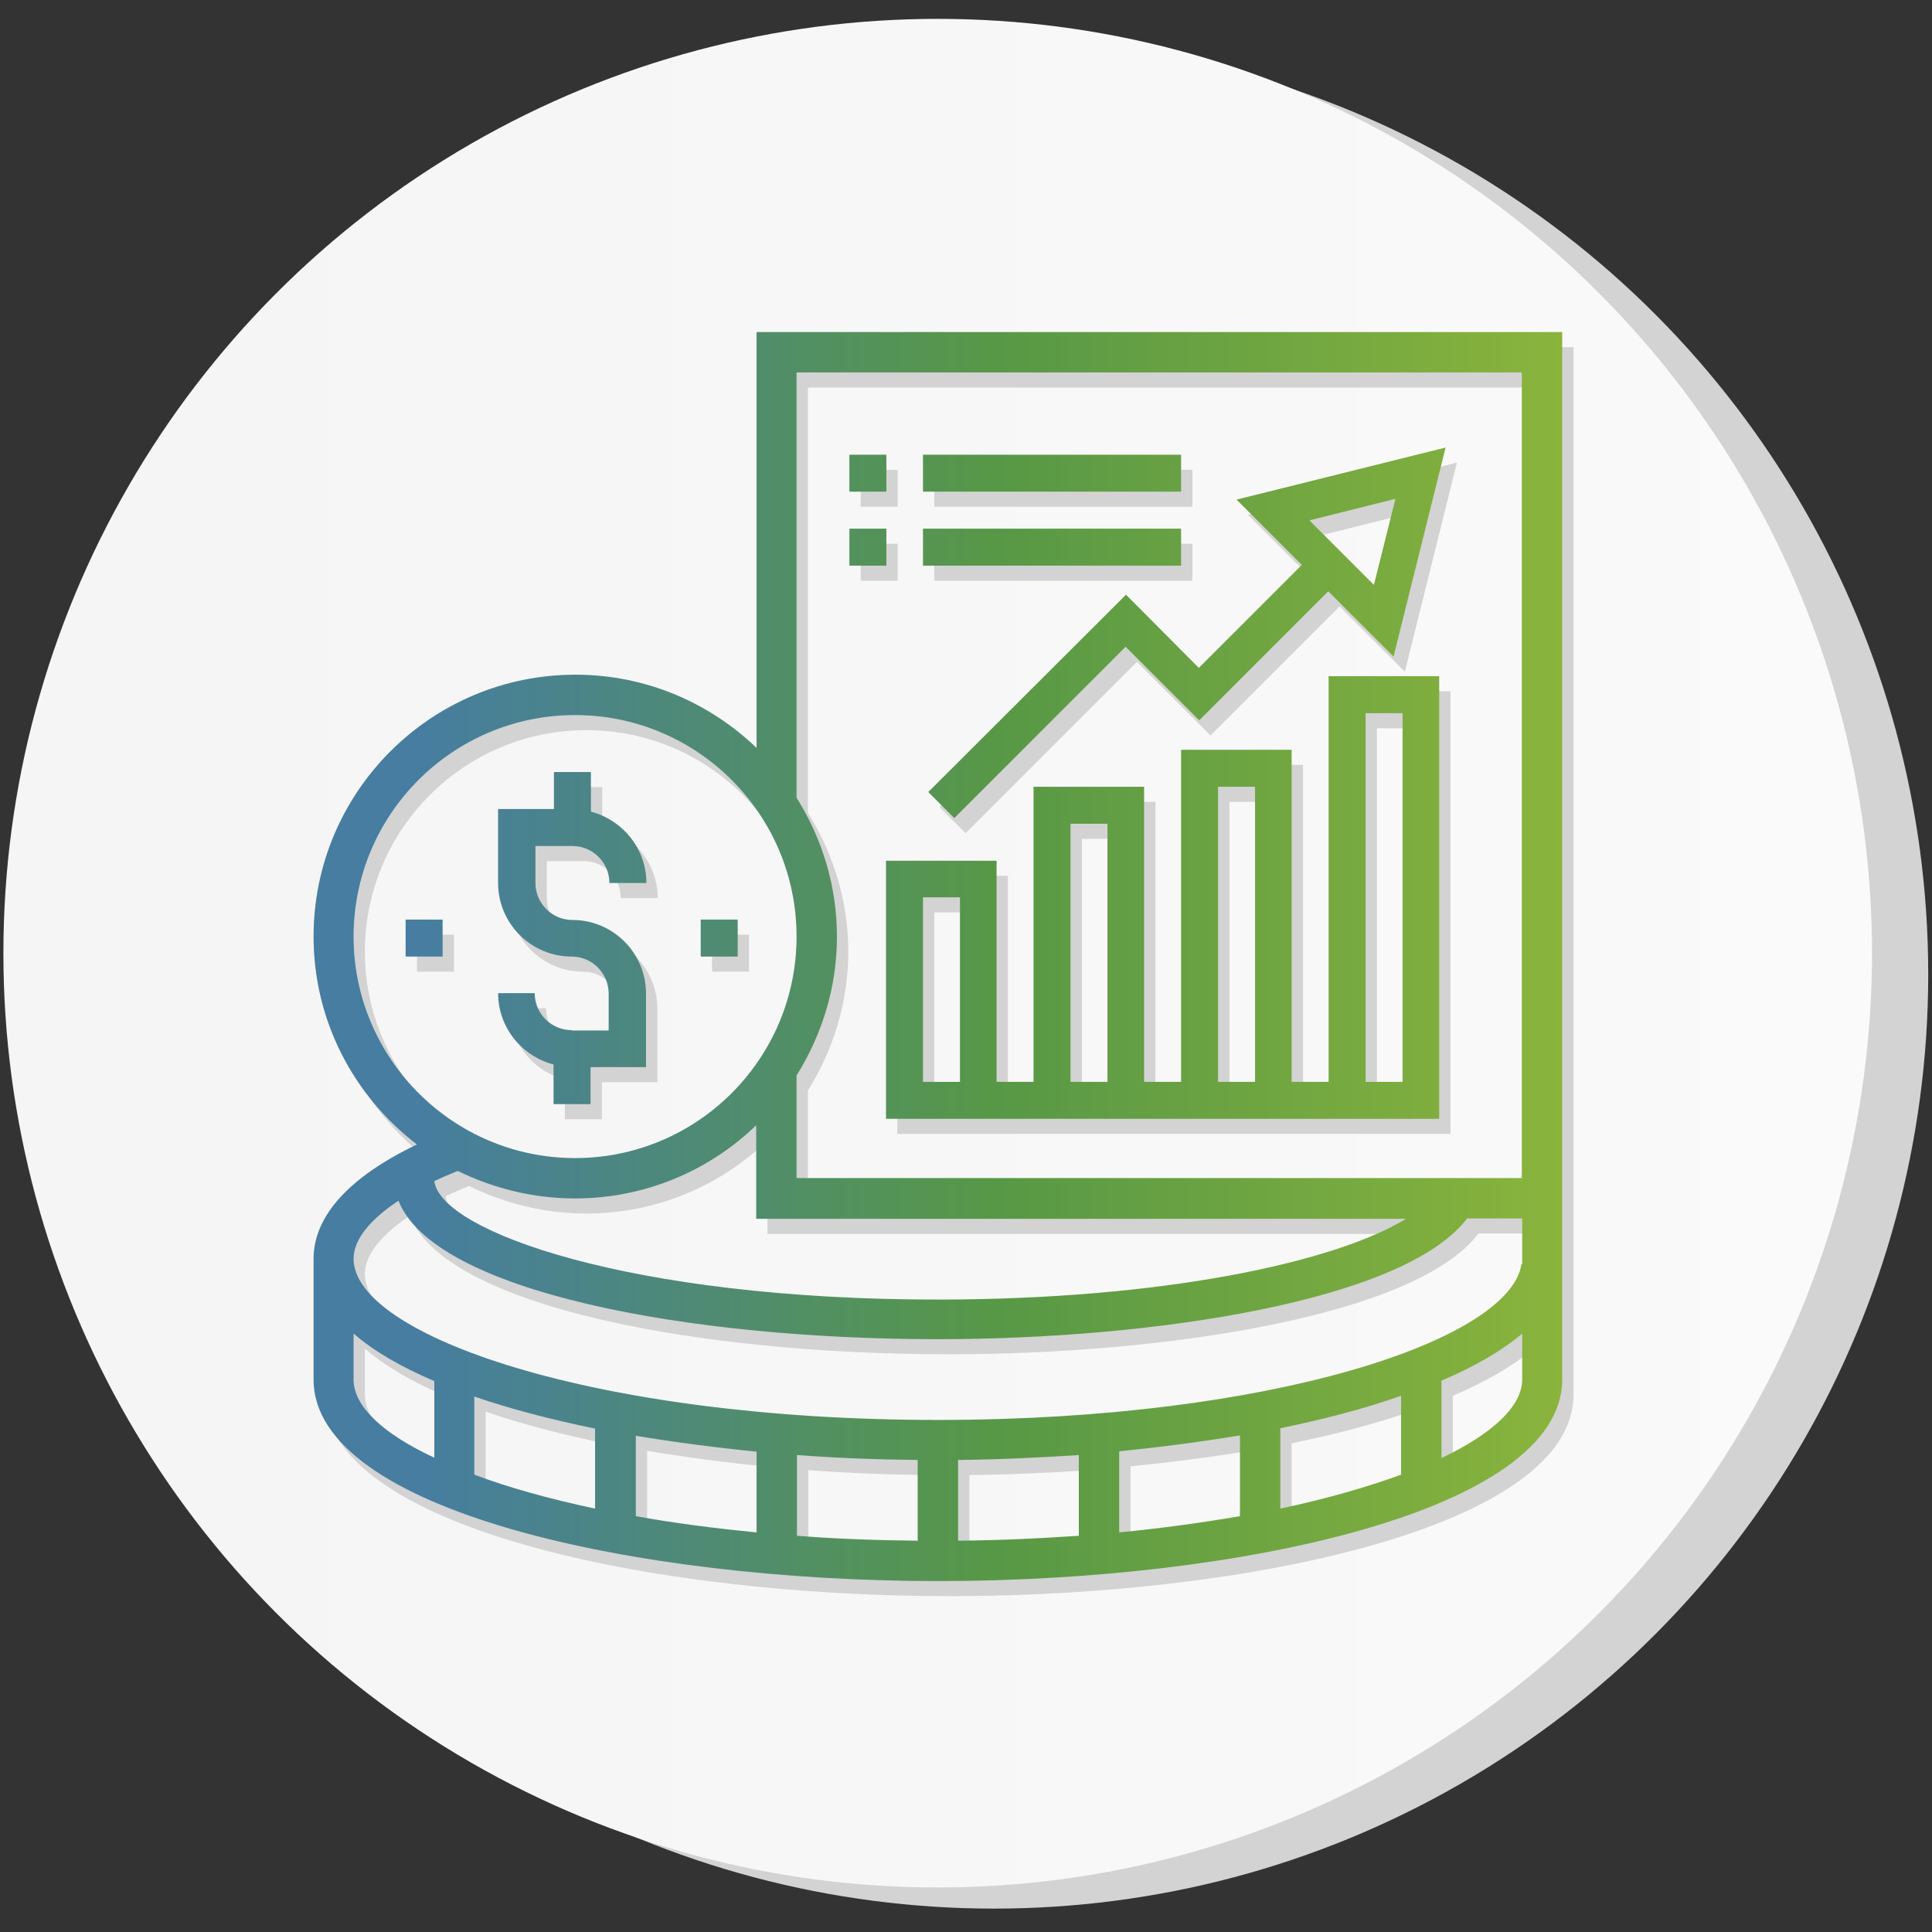
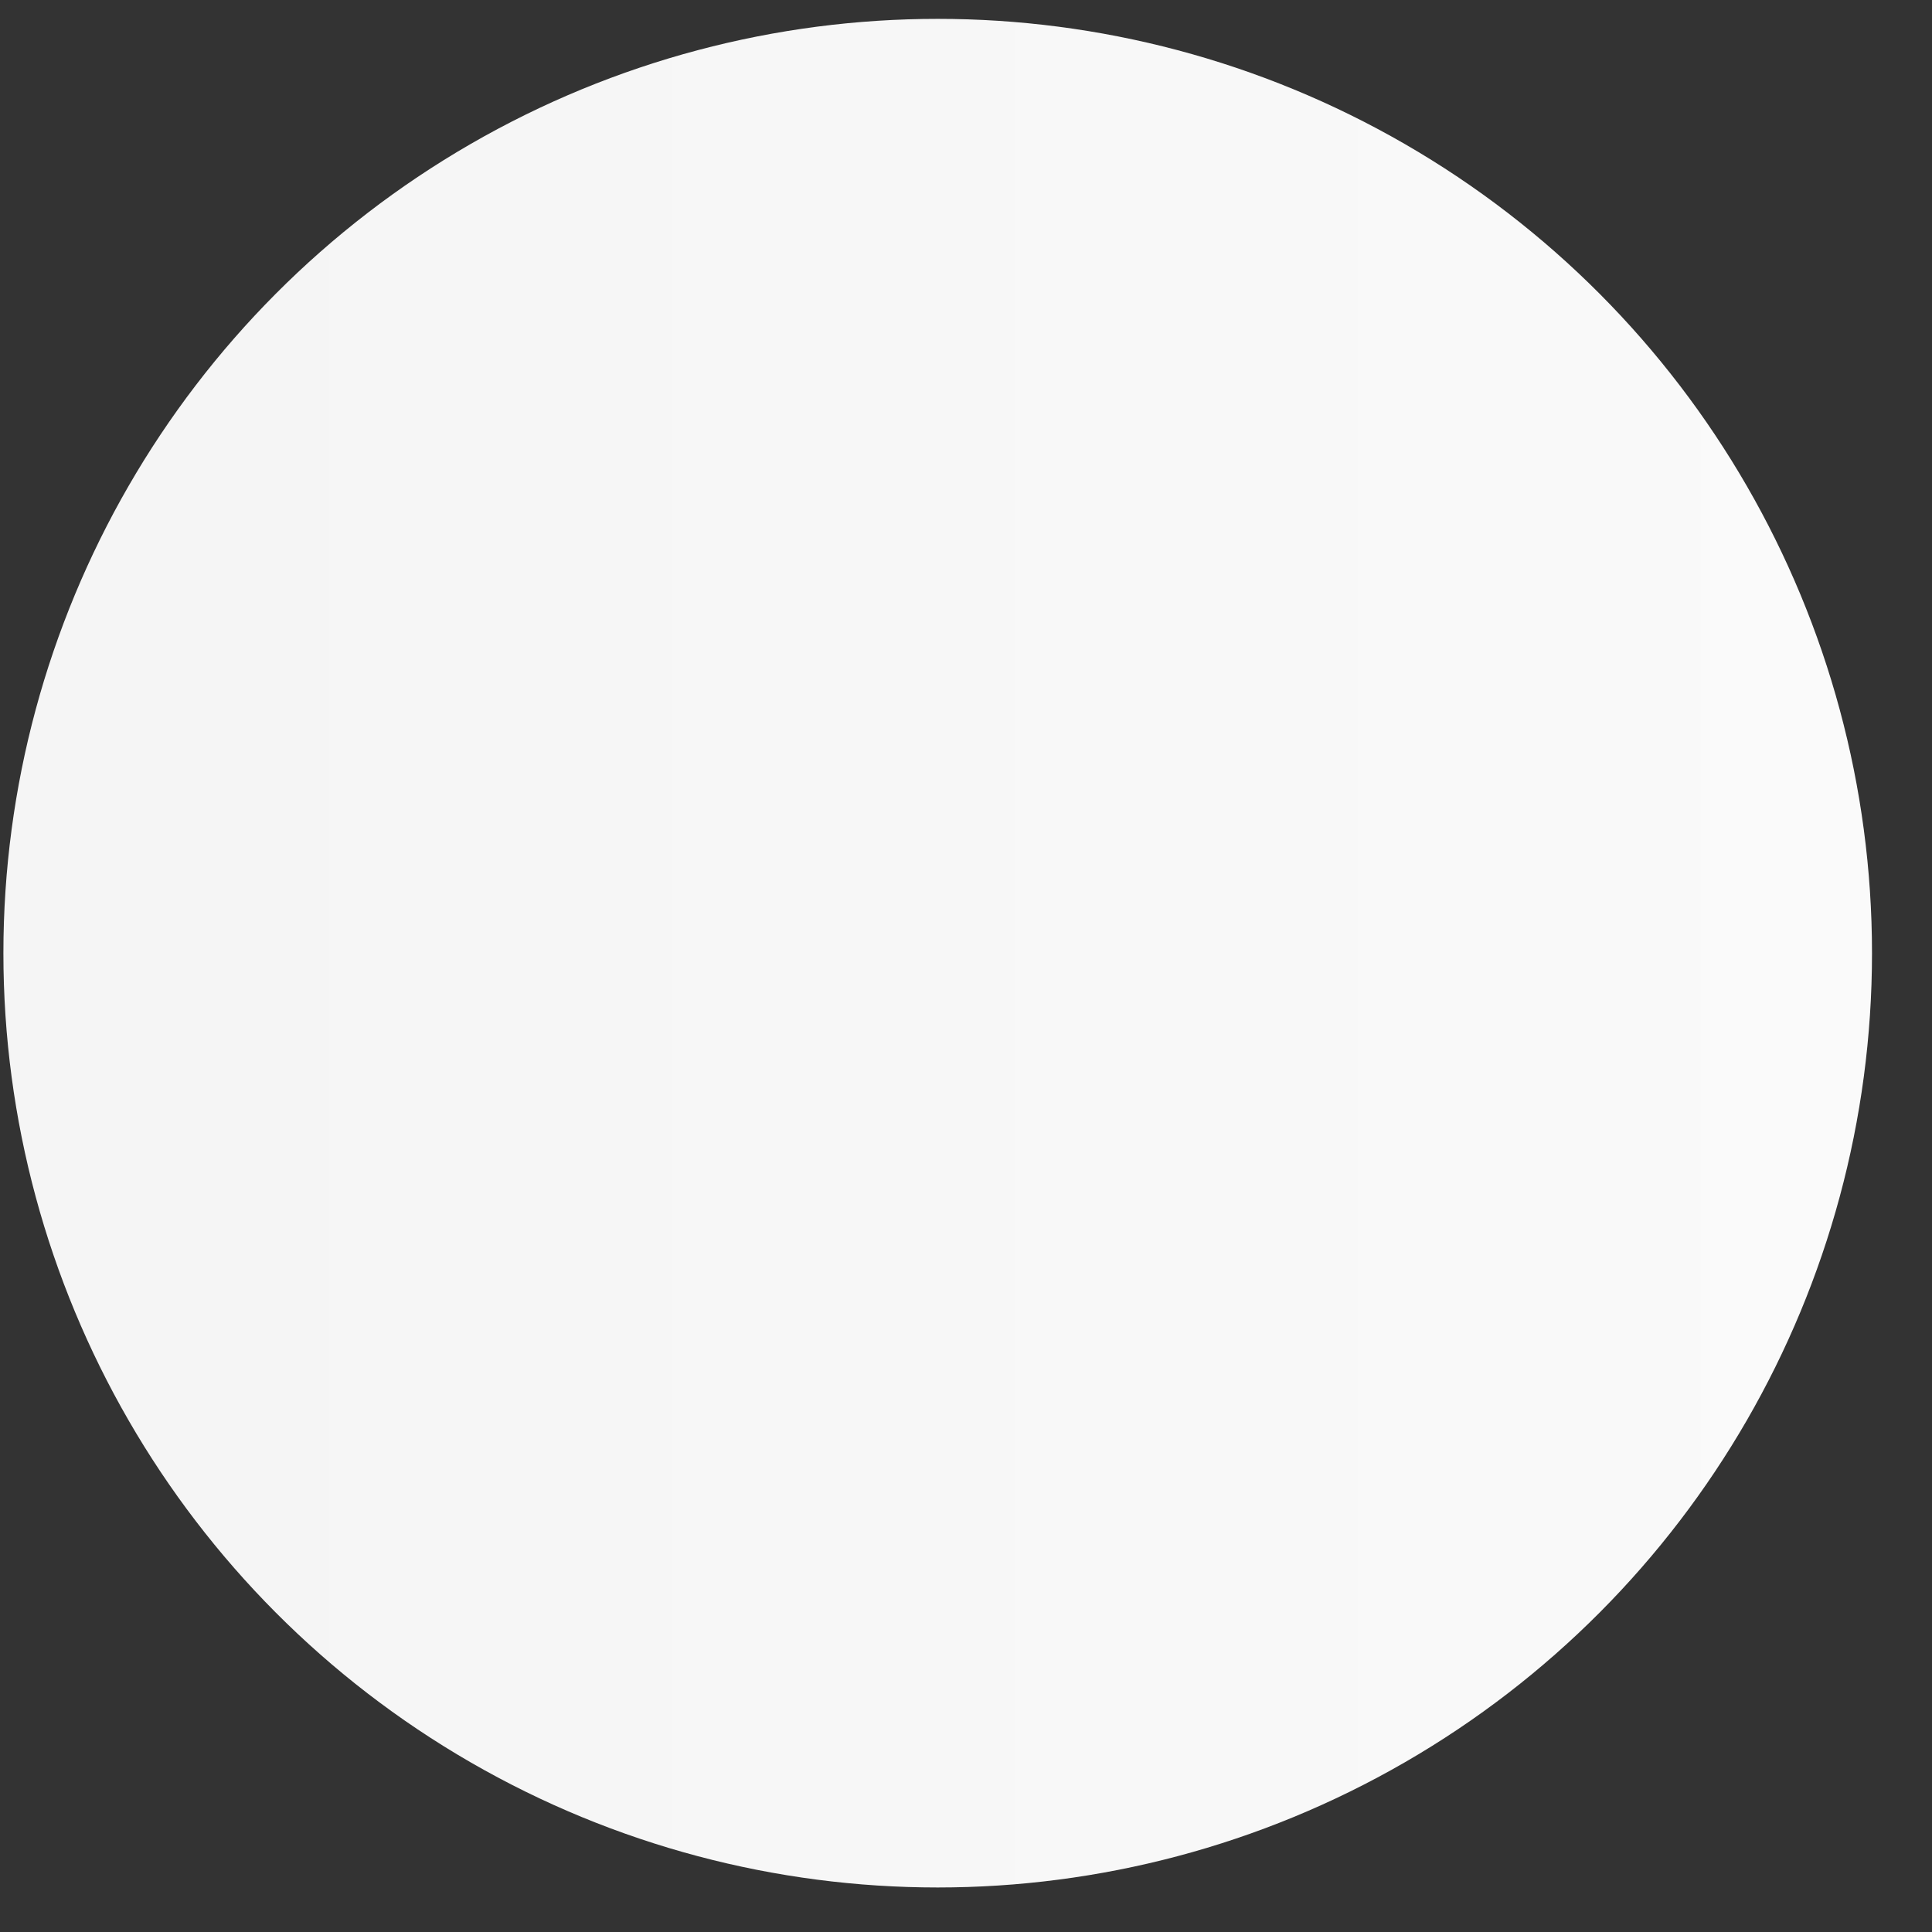
<svg xmlns="http://www.w3.org/2000/svg" id="Capa_1" x="0px" y="0px" viewBox="0 0 512 512" style="enable-background:new 0 0 512 512;" xml:space="preserve">
  <rect x="0" y="0" width="512" height="512" fill="#333333" stroke="none" />
  <style type="text/css"> .st0{fill:#D3D3D3;} .st1{fill:url(#SVGID_1_);} .st2{fill:url(#SVGID_2_);} </style>
-   <circle class="st0" cx="263.4" cy="258.2" r="247.6" />
  <linearGradient id="SVGID_1_" gradientUnits="userSpaceOnUse" x1="0.844" y1="252.631" x2="496.105" y2="252.631">
    <stop offset="8.257272e-02" style="stop-color:#F5F5F5" />
    <stop offset="1" style="stop-color:#FAFAFA" />
  </linearGradient>
  <circle class="st1" cx="248.5" cy="252.6" r="247.6" />
-   <path class="st0" d="M154.5,277c-5.4,0-9.8-4.4-9.8-9.8H135c0,9.1,6.3,16.7,14.7,18.9v10.5h9.8v-9.8h14.7v-19.5 c0-10.8-8.8-19.5-19.5-19.5c-5.4,0-9.8-4.4-9.8-9.8v-9.8h9.8c5.4,0,9.8,4.4,9.8,9.8h9.8c0-9.1-6.3-16.7-14.7-18.9v-10.5h-9.8v9.8 H135V238c0,10.8,8.8,19.5,19.5,19.5c5.4,0,9.8,4.4,9.8,9.8v9.8H154.5z M188.7,247.7h9.8v9.8h-9.8V247.7z M110.5,247.7h9.8v9.8h-9.8 V247.7z M203.5,92v110.2c-12.5-12-29.4-19.4-48-19.4c-38.3,0-69.4,31.1-69.4,69.4c0,22.5,10.8,42.4,27.4,55.1 c-18,8.6-27.4,19-27.4,30.3v32c0,34.7,85.3,53.4,165.5,53.4S417,404.3,417,369.6v-42.7v-5.3V92H203.5z M406.3,102.7v213.5H214.1V289 c6.7-10.7,10.7-23.3,10.7-36.8s-4-26.1-10.7-36.8V102.7H406.3z M96.7,252.2c0-32.4,26.3-58.7,58.7-58.7s58.7,26.3,58.7,58.7 s-26.3,58.7-58.7,58.7S96.7,284.5,96.7,252.2z M155.4,321.6c18.6,0,35.6-7.4,48-19.4v24.8h172.2c-18.8,11.5-64.3,21.4-124.2,21.4 c-81.4,0-131.7-18.1-133.3-31.4c1.9-0.9,4-1.8,6.2-2.7C133.7,318.9,144.2,321.6,155.4,321.6z M96.7,369.6v-12.2 c5.4,4.7,12.7,8.9,21.4,12.6v20.3C104.3,383.9,96.7,376.6,96.7,369.6z M374.3,373.9v20.9c-9,3.3-19.8,6.4-32,9v-21.3 C353.9,380.1,364.7,377.3,374.3,373.9z M331.6,405.8c-9.9,1.7-20.6,3.2-32,4.3v-21.5c11-1.1,21.7-2.5,32-4.2V405.8z M288.9,411 c-10.2,0.7-20.9,1.2-32,1.3v-21.4c10.7-0.1,21.4-0.6,32-1.3V411z M246.2,412.3c-11.1-0.1-21.8-0.5-32-1.3v-21.4 c10.6,0.8,21.3,1.2,32,1.3V412.3z M203.5,410.1c-11.4-1.1-22.1-2.5-32-4.3v-21.3c10.3,1.7,21,3.1,32,4.2V410.1z M160.7,403.8 c-12.2-2.6-23-5.6-32-9v-20.7c9.6,3.3,20.4,6.1,32,8.5V403.8z M385,390.4v-20.5c8.7-3.7,16-7.9,21.4-12.5v12.3 C406.3,376.6,398.7,383.9,385,390.4z M406.3,339l-0.1,0c-2.9,20-65.8,41.3-154.7,41.3c-91.2,0-154.8-22.5-154.8-42.7 c0-5,4.2-10.3,11.9-15.4c9.5,24.1,76.6,36.7,142.9,36.7c57.1,0,123.7-10.1,140.3-32h14.6V339z M301.4,161.6L249,213.9l6.9,6.9 l45.4-45.4l19.5,19.5l34.2-34.2l17.3,17.3l13.8-55.4l-55.4,13.8l17.3,17.3l-27.3,27.3L301.4,161.6z M372.8,136.2l-5.7,22.8 L350,141.9L372.8,136.2z M355.1,290.7h-9.8v-88H316v88h-9.8v-78.2h-29.3v78.2h-9.8v-58.6h-29.3v68.4h146.6V183.2h-29.3V290.7z M257.4,290.7h-9.8v-48.9h9.8V290.7z M325.8,212.5h9.8v78.2h-9.8V212.5z M286.7,222.3h9.8v68.4h-9.8V222.3z M364.9,193h9.8v97.7 h-9.8V193z M228.1,124.5h9.8v9.8h-9.8V124.5z M247.6,124.5H316v9.8h-68.4V124.5z M228.1,144.1h9.8v9.8h-9.8V144.1z M247.6,144.1H316 v9.8h-68.4V144.1z" />
  <linearGradient id="SVGID_2_" gradientUnits="userSpaceOnUse" x1="83" y1="253.5" x2="414" y2="253.5">
    <stop offset="8.257272e-02" style="stop-color:#467DA1" />
    <stop offset="0.548" style="stop-color:#579846" />
    <stop offset="1" style="stop-color:#8AB43C" />
  </linearGradient>
-   <path class="st2" d="M151.5,273c-5.4,0-9.8-4.4-9.8-9.8H132c0,9.1,6.3,16.7,14.7,18.9v10.5h9.8v-9.8h14.7v-19.5 c0-10.8-8.8-19.5-19.5-19.5c-5.4,0-9.8-4.4-9.8-9.8v-9.8h9.8c5.4,0,9.8,4.4,9.8,9.8h9.8c0-9.1-6.3-16.7-14.7-18.9v-10.5h-9.8v9.8 H132V234c0,10.8,8.8,19.5,19.5,19.5c5.4,0,9.8,4.4,9.8,9.8v9.8H151.5z M185.7,243.7h9.8v9.8h-9.8V243.7z M107.5,243.7h9.8v9.8h-9.8 V243.7z M200.5,88v110.2c-12.5-12-29.4-19.4-48-19.4c-38.3,0-69.4,31.1-69.4,69.4c0,22.5,10.8,42.4,27.4,55.1 c-18,8.6-27.4,19-27.4,30.3v32c0,34.7,85.3,53.4,165.5,53.4S414,400.3,414,365.6v-42.7v-5.3V88H200.5z M403.3,98.7v213.5H211.1V285 c6.7-10.7,10.7-23.3,10.7-36.8s-4-26.1-10.7-36.8V98.7H403.3z M93.7,248.2c0-32.4,26.3-58.7,58.7-58.7s58.7,26.3,58.7,58.7 s-26.3,58.7-58.7,58.7S93.7,280.5,93.7,248.2z M152.4,317.6c18.6,0,35.6-7.4,48-19.4v24.8h172.2c-18.8,11.5-64.3,21.4-124.2,21.4 c-81.4,0-131.7-18.1-133.3-31.4c1.9-0.9,4-1.8,6.2-2.7C130.7,314.9,141.2,317.6,152.4,317.6z M93.7,365.6v-12.2 c5.4,4.7,12.7,8.9,21.4,12.6v20.3C101.3,379.9,93.7,372.6,93.7,365.6z M371.3,369.9v20.9c-9,3.3-19.8,6.4-32,9v-21.3 C350.9,376.1,361.7,373.3,371.3,369.9z M328.6,401.8c-9.9,1.7-20.6,3.2-32,4.3v-21.5c11-1.1,21.7-2.5,32-4.2V401.8z M285.9,407 c-10.2,0.7-20.9,1.2-32,1.3v-21.4c10.7-0.1,21.4-0.6,32-1.3V407z M243.2,408.3c-11.1-0.1-21.8-0.5-32-1.3v-21.4 c10.6,0.8,21.3,1.2,32,1.3V408.3z M200.5,406.1c-11.4-1.1-22.1-2.5-32-4.3v-21.3c10.3,1.7,21,3.1,32,4.2V406.1z M157.7,399.8 c-12.2-2.6-23-5.6-32-9v-20.7c9.6,3.3,20.4,6.1,32,8.5V399.8z M382,386.4v-20.5c8.7-3.7,16-7.9,21.4-12.5v12.3 C403.3,372.6,395.7,379.9,382,386.4z M403.3,335l-0.1,0c-2.9,20-65.8,41.3-154.7,41.3c-91.2,0-154.8-22.5-154.8-42.7 c0-5,4.2-10.3,11.9-15.4c9.5,24.1,76.6,36.7,142.9,36.7c57.1,0,123.7-10.1,140.3-32h14.6V335z M298.4,157.6L246,209.9l6.9,6.9 l45.4-45.4l19.5,19.5l34.2-34.2l17.3,17.3l13.8-55.4l-55.4,13.8l17.3,17.3l-27.3,27.3L298.4,157.6z M369.8,132.2l-5.7,22.8 L347,137.9L369.8,132.2z M352.1,286.7h-9.8v-88H313v88h-9.8v-78.2h-29.3v78.2h-9.8v-58.6h-29.3v68.4h146.6V179.2h-29.3V286.7z M254.4,286.7h-9.8v-48.9h9.8V286.7z M322.8,208.5h9.8v78.2h-9.8V208.5z M283.7,218.3h9.8v68.4h-9.8V218.3z M361.9,189h9.8v97.7 h-9.8V189z M225.1,120.5h9.8v9.8h-9.8V120.5z M244.6,120.5H313v9.8h-68.4V120.5z M225.1,140.1h9.8v9.8h-9.8V140.1z M244.6,140.1H313 v9.8h-68.4V140.1z" />
</svg>